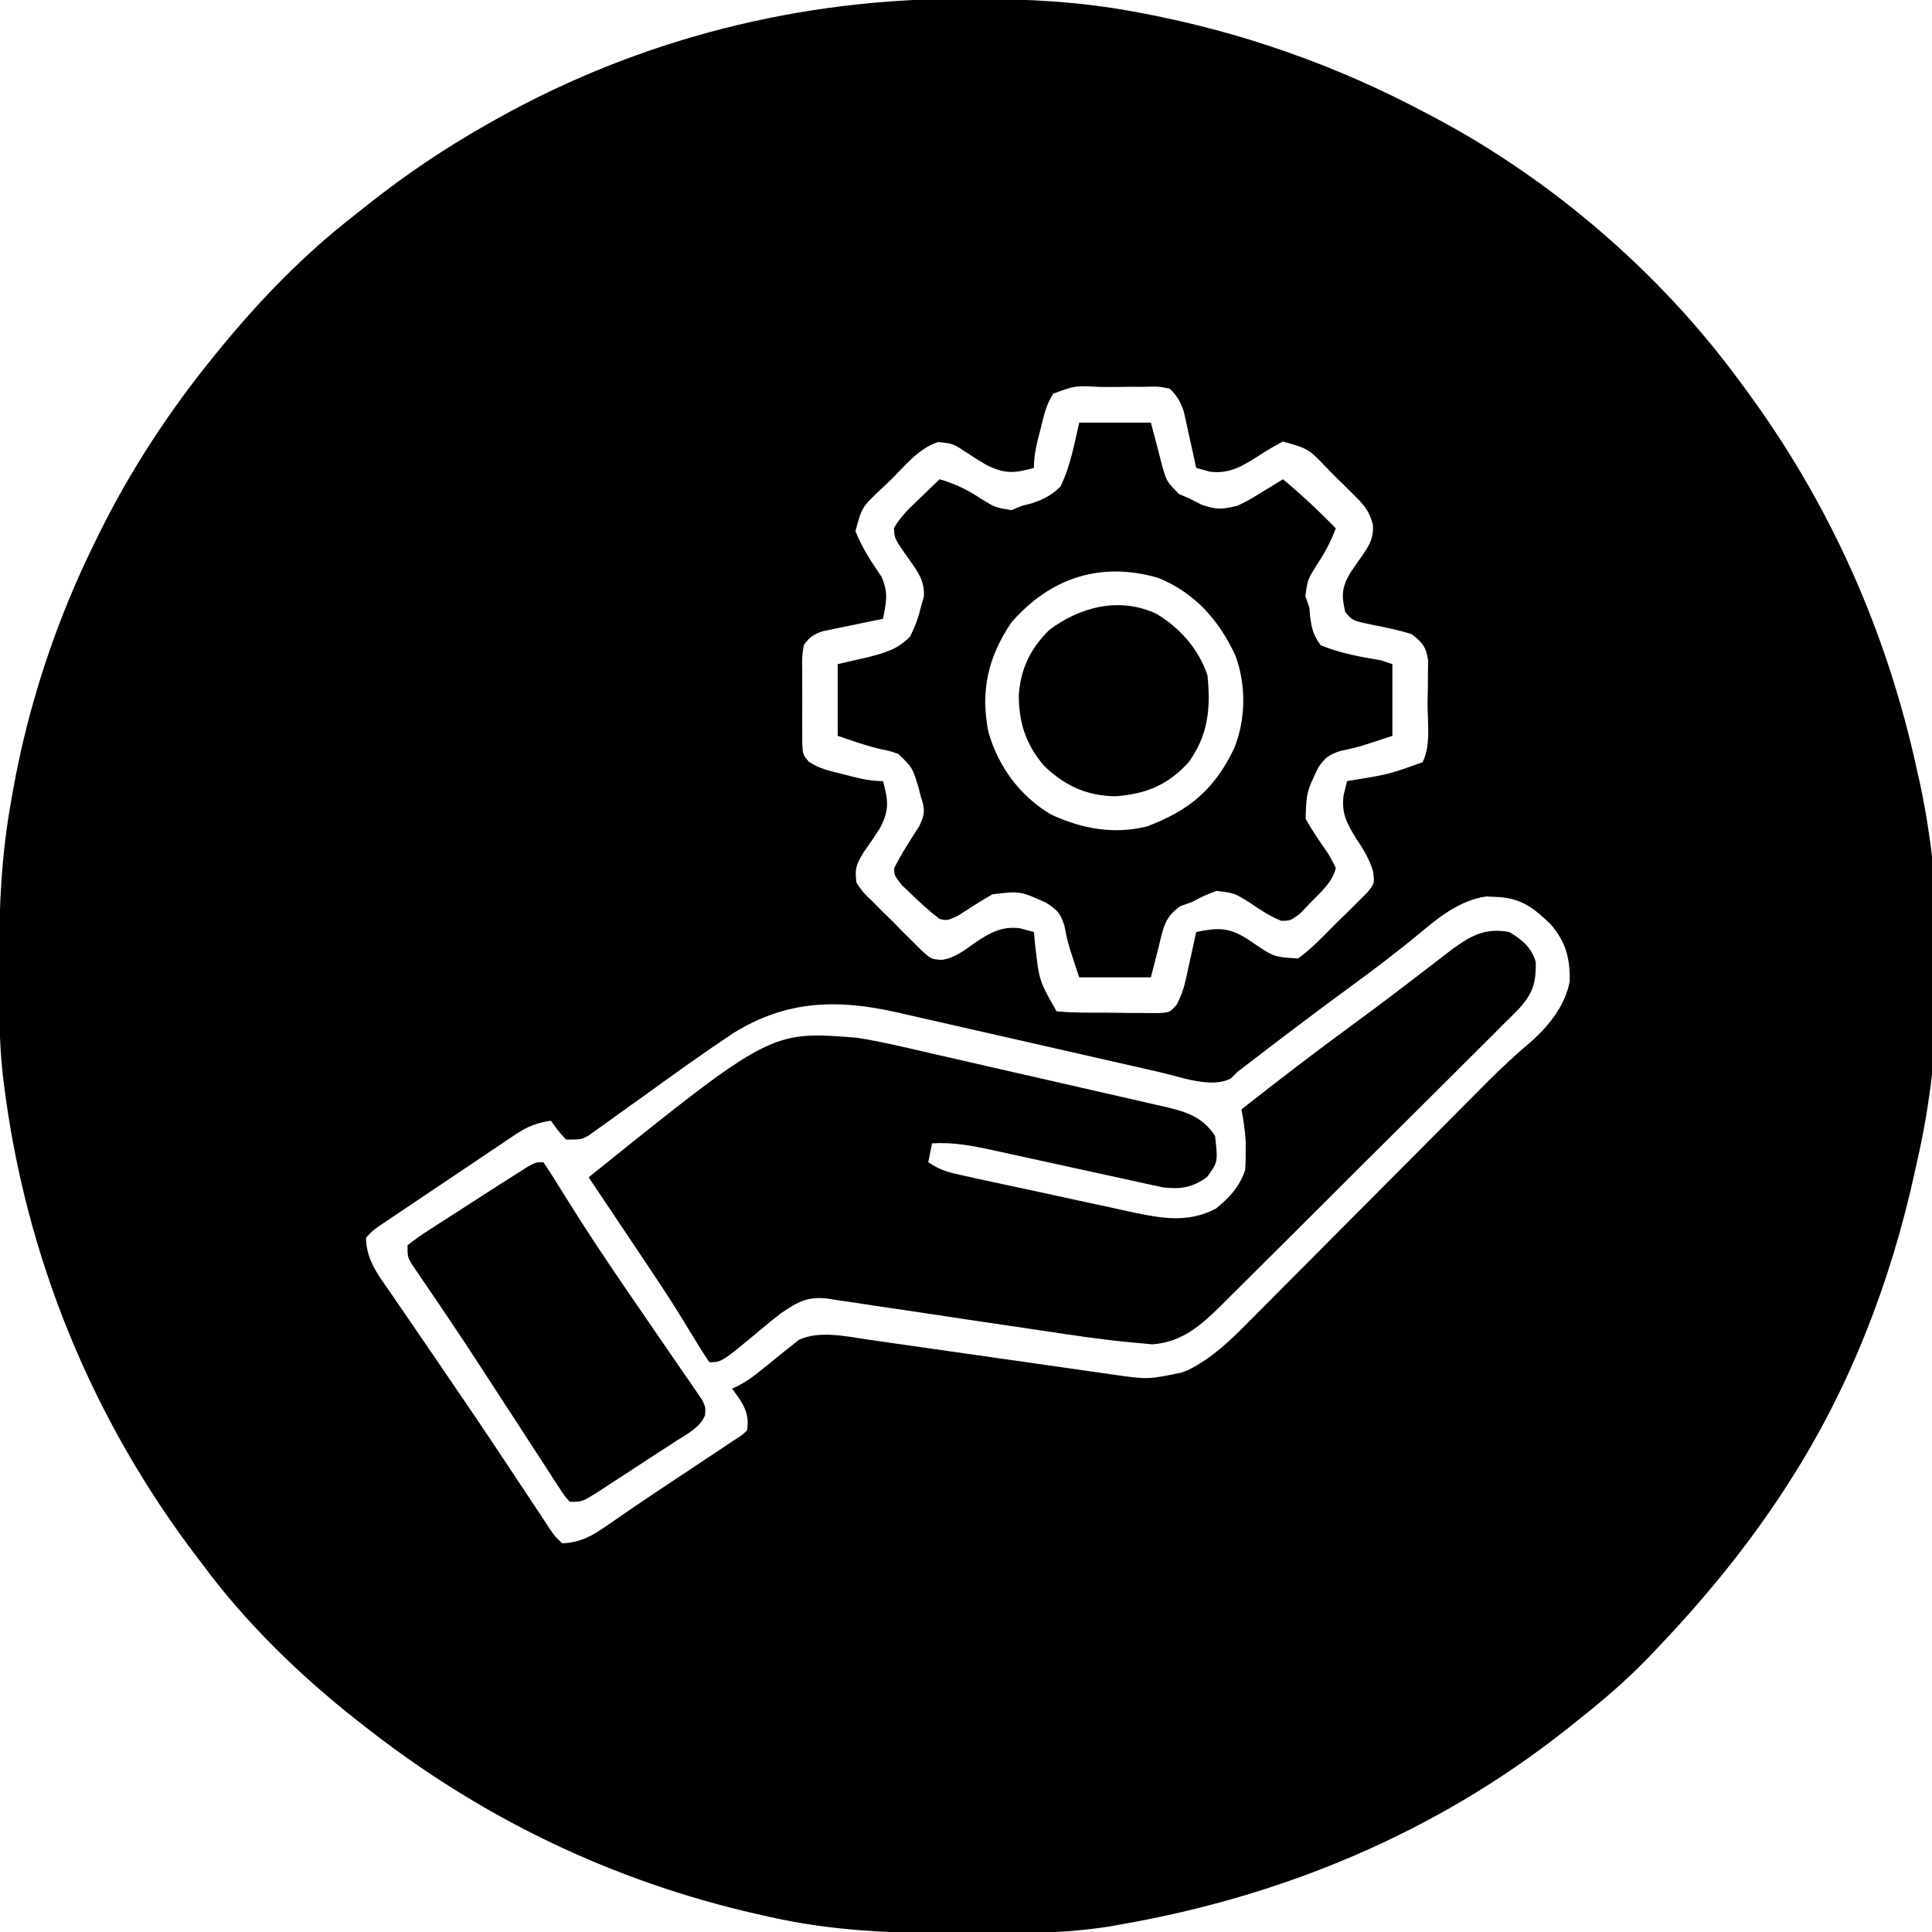
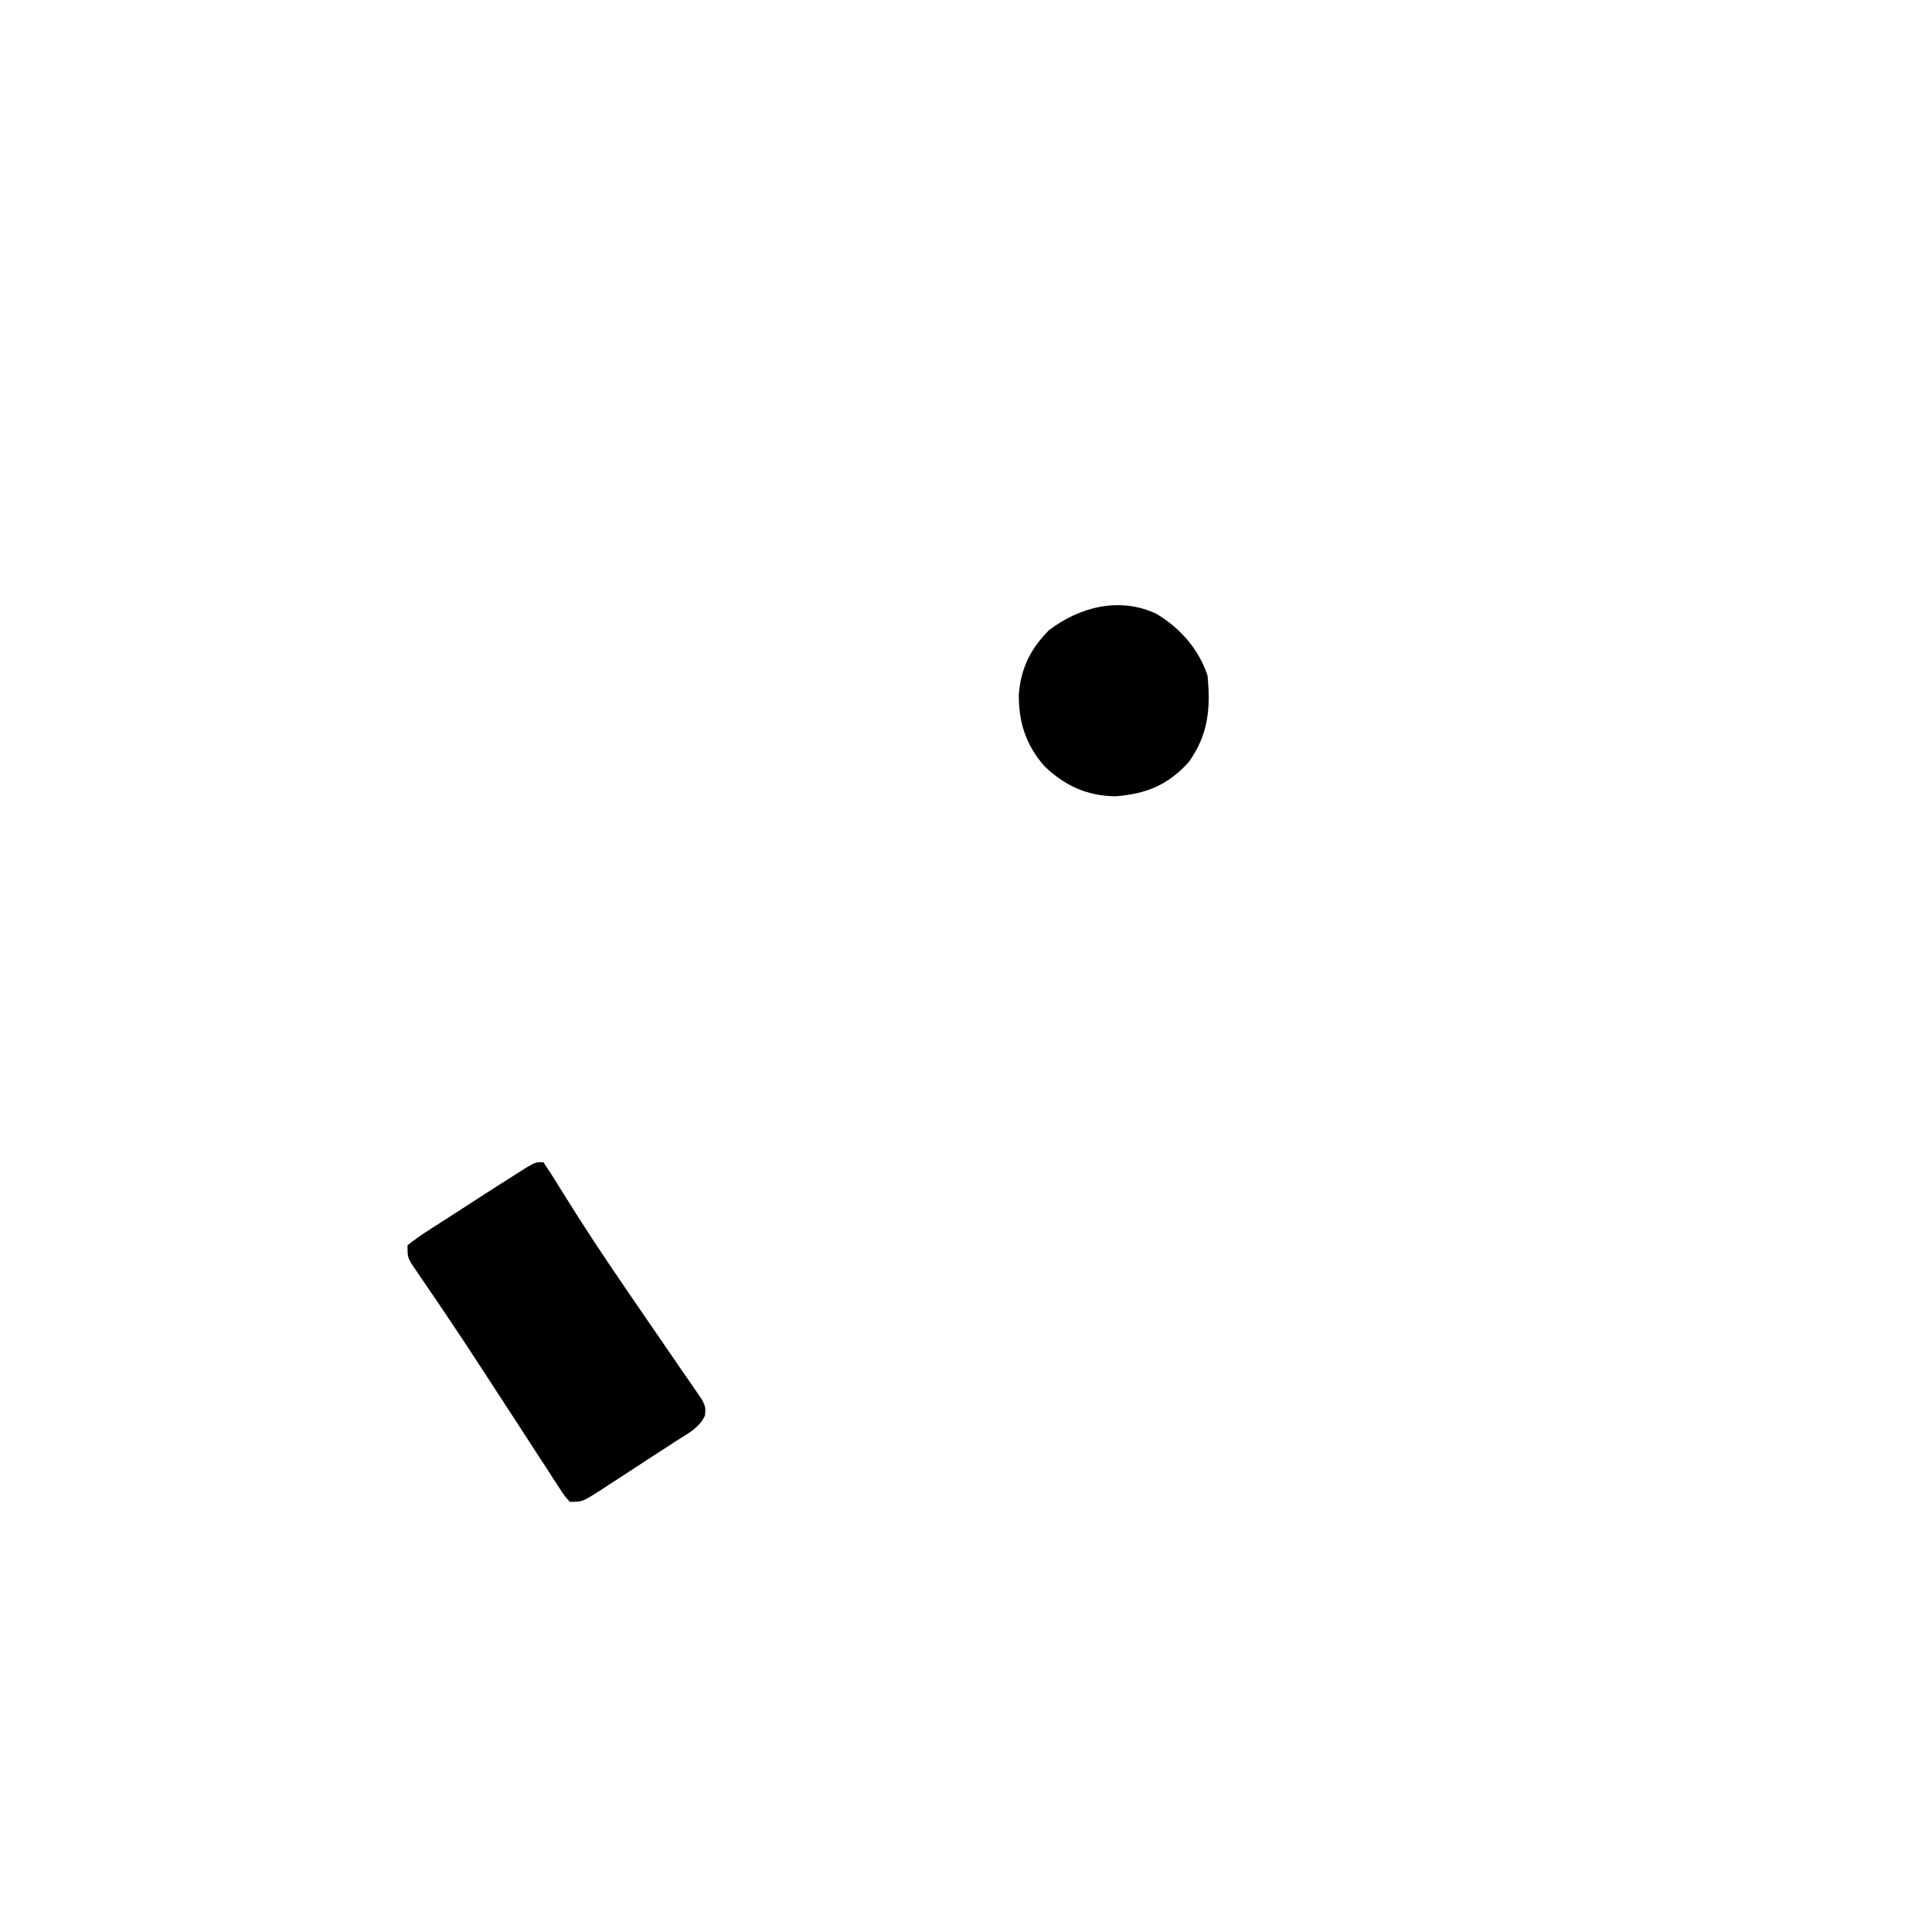
<svg xmlns="http://www.w3.org/2000/svg" height="512" width="512" version="1.1">
-   <path transform="translate(256.125,-0.312)" fill="#000000" d="M0 0 C1.271 0.003 1.271 0.003 2.568 0.006 C16.514 0.056 30.133 0.774 43.875 3.312 C44.837 3.489 45.8 3.666 46.792 3.849 C73.132 8.85 98.218 17.697 121.875 30.312 C122.524 30.654 123.173 30.995 123.841 31.346 C155.115 47.88 183.974 72.751 204.875 101.312 C205.52 102.182 205.52 102.182 206.178 103.07 C228.674 133.464 243.833 167.374 251.875 204.312 C252.099 205.3 252.324 206.288 252.555 207.305 C259.452 238.932 259.201 276.801 251.875 308.312 C251.655 309.316 251.436 310.319 251.209 311.353 C244.803 340.392 234.013 368.251 217.875 393.312 C217.448 393.977 217.02 394.641 216.58 395.325 C206.74 410.428 195.311 424.282 182.875 437.312 C182.044 438.185 181.212 439.058 180.355 439.957 C174.557 445.902 168.402 451.186 161.875 456.312 C160.889 457.104 159.903 457.895 158.887 458.711 C124.355 485.975 84.078 502.772 40.875 510.312 C39.292 510.595 39.292 510.595 37.677 510.883 C25.541 512.786 13.382 512.711 1.125 512.688 C-0.578 512.686 -0.578 512.686 -2.316 512.685 C-19.246 512.642 -35.556 512.099 -52.125 508.312 C-53.236 508.066 -54.347 507.819 -55.491 507.565 C-94.093 498.795 -129.107 481.848 -160.125 457.312 C-160.662 456.892 -161.199 456.472 -161.753 456.04 C-176.581 444.352 -190.878 430.495 -202.125 415.312 C-202.583 414.714 -203.042 414.116 -203.514 413.5 C-231.72 376.643 -249.415 333.353 -255.125 287.312 C-255.221 286.545 -255.316 285.778 -255.415 284.988 C-256.412 275.728 -256.369 266.428 -256.375 257.125 C-256.376 256.236 -256.376 255.348 -256.377 254.432 C-256.36 240.194 -255.698 226.347 -253.125 212.312 C-252.964 211.394 -252.803 210.476 -252.637 209.529 C-248.579 186.968 -241.261 164.873 -231.125 144.312 C-230.567 143.17 -230.567 143.17 -229.998 142.004 C-221.56 124.897 -211.179 109.089 -199.125 94.312 C-198.672 93.756 -198.219 93.2 -197.752 92.627 C-187.062 79.617 -175.463 67.627 -162.125 57.312 C-160.849 56.296 -159.573 55.279 -158.297 54.262 C-148.377 46.426 -138.123 39.542 -127.125 33.312 C-126.31 32.851 -125.496 32.39 -124.657 31.914 C-86.4 10.513 -43.754 -0.197 0 0 Z M23.04 104.623 C21.123 107.403 20.479 110.577 19.688 113.812 C19.51 114.489 19.333 115.166 19.15 115.863 C18.411 118.758 17.875 121.313 17.875 124.312 C12.733 125.731 10.211 125.973 5.336 123.562 C3.465 122.464 1.643 121.324 -0.163 120.121 C-3.574 117.868 -3.574 117.868 -7.535 117.457 C-12.723 119.171 -16.207 123.656 -20 127.438 C-20.892 128.281 -21.784 129.124 -22.703 129.992 C-27.701 134.702 -27.701 134.702 -29.422 141.059 C-27.644 145.52 -25.217 149.198 -22.523 153.152 C-20.64 157.408 -21.238 159.797 -22.125 164.312 C-23.39 164.566 -24.654 164.82 -25.957 165.082 C-27.617 165.429 -29.277 165.777 -30.938 166.125 C-31.771 166.291 -32.604 166.456 -33.463 166.627 C-34.265 166.798 -35.068 166.969 -35.895 167.145 C-37.002 167.372 -37.002 167.372 -38.132 167.605 C-40.605 168.483 -41.631 169.137 -43.125 171.312 C-43.589 174.362 -43.589 174.362 -43.523 177.844 C-43.527 179.129 -43.531 180.414 -43.535 181.738 C-43.529 182.407 -43.523 183.075 -43.516 183.764 C-43.5 185.806 -43.516 187.845 -43.535 189.887 C-43.531 191.172 -43.527 192.457 -43.523 193.781 C-43.52 194.961 -43.517 196.142 -43.513 197.357 C-43.364 200.28 -43.364 200.28 -41.817 202.148 C-39.035 204.063 -35.861 204.708 -32.625 205.5 C-31.61 205.766 -31.61 205.766 -30.574 206.037 C-27.679 206.777 -25.124 207.312 -22.125 207.312 C-20.757 212.358 -20.391 214.893 -22.84 219.629 C-24.268 221.913 -25.787 224.091 -27.34 226.297 C-29.269 229.555 -29.65 230.64 -29.125 234.312 C-27.377 236.83 -27.377 236.83 -24.926 239.176 C-24.046 240.062 -23.166 240.948 -22.26 241.861 C-21.328 242.773 -20.397 243.685 -19.438 244.625 C-18.525 245.556 -17.613 246.488 -16.674 247.447 C-15.788 248.327 -14.901 249.207 -13.988 250.113 C-12.771 251.322 -12.771 251.322 -11.529 252.556 C-9.261 254.502 -9.261 254.502 -6.51 254.687 C-2.986 254.134 -0.771 252.289 2.125 250.25 C6.131 247.567 9.22 245.691 14.188 246.312 C15.404 246.643 16.621 246.972 17.875 247.312 C17.978 248.406 18.081 249.499 18.188 250.625 C19.272 260.253 19.272 260.253 23.875 268.312 C28.132 268.734 32.403 268.684 36.678 268.683 C38.801 268.687 40.922 268.724 43.045 268.762 C44.393 268.768 45.742 268.772 47.09 268.773 C48.318 268.782 49.547 268.79 50.812 268.798 C53.923 268.603 53.923 268.603 55.726 266.541 C56.835 264.39 57.525 262.561 58.043 260.203 C58.214 259.449 58.385 258.695 58.561 257.918 C58.726 257.141 58.892 256.363 59.062 255.562 C59.24 254.77 59.417 253.977 59.6 253.16 C60.034 251.213 60.456 249.263 60.875 247.312 C66.485 246.134 69.433 246.023 74.311 249.068 C74.889 249.458 75.467 249.848 76.062 250.25 C81.503 253.926 81.503 253.926 87.875 254.312 C91.722 251.544 94.922 248.053 98.25 244.688 C99.19 243.784 100.129 242.88 101.098 241.949 C101.981 241.066 102.864 240.183 103.773 239.273 C104.585 238.467 105.396 237.66 106.232 236.83 C108.183 234.376 108.183 234.376 107.735 231.183 C106.728 227.823 105.204 225.408 103.25 222.5 C100.759 218.437 99.355 215.854 99.938 211.062 C100.247 209.825 100.556 208.588 100.875 207.312 C101.565 207.203 102.254 207.093 102.965 206.98 C112.144 205.443 112.144 205.443 120.875 202.312 C123.159 197.745 122.15 191.452 122.188 186.438 C122.217 185.145 122.246 183.852 122.275 182.52 C122.284 181.278 122.292 180.037 122.301 178.758 C122.315 177.618 122.33 176.479 122.345 175.305 C121.77 171.641 120.805 170.521 117.875 168.312 C114.431 167.298 111.061 166.563 107.543 165.891 C102.238 164.753 102.238 164.753 100.383 162.5 C99.379 158.175 99.39 156.16 101.66 152.191 C102.788 150.514 103.946 148.863 105.119 147.217 C106.979 144.436 107.899 142.772 107.719 139.39 C106.75 135.858 105.589 134.395 103.016 131.824 C102.229 131.036 101.443 130.248 100.633 129.436 C99.805 128.632 98.978 127.828 98.125 127 C97.313 126.177 96.501 125.354 95.664 124.506 C90.646 119.232 90.646 119.232 83.875 117.312 C81.48 118.562 79.357 119.825 77.125 121.312 C72.93 123.938 69.6 125.96 64.5 125.312 C63.304 124.983 62.108 124.653 60.875 124.312 C60.621 123.132 60.367 121.951 60.105 120.734 C59.758 119.177 59.411 117.62 59.062 116.062 C58.897 115.285 58.731 114.508 58.561 113.707 C58.39 112.953 58.219 112.199 58.043 111.422 C57.891 110.731 57.739 110.039 57.583 109.327 C56.677 106.748 55.854 105.226 53.875 103.312 C50.832 102.71 50.832 102.71 47.344 102.816 C46.059 102.816 44.773 102.815 43.449 102.814 C42.446 102.83 42.446 102.83 41.423 102.846 C39.382 102.875 37.343 102.867 35.301 102.854 C28.841 102.483 28.841 102.483 23.04 104.623 Z M120.062 247.688 C114.414 252.325 108.655 256.756 102.75 261.062 C93.047 268.148 83.491 275.418 73.955 282.725 C73.269 283.249 72.582 283.773 71.875 284.312 C71.291 284.896 70.707 285.48 70.105 286.081 C65.063 288.865 56.787 285.727 51.335 284.471 C50.117 284.195 50.117 284.195 48.873 283.914 C46.213 283.311 43.554 282.702 40.895 282.094 C39.035 281.671 37.175 281.249 35.315 280.827 C30.435 279.72 25.556 278.608 20.678 277.494 C14.747 276.142 8.816 274.794 2.884 273.447 C-1.73 272.398 -6.344 271.349 -10.957 270.297 C-11.805 270.104 -12.653 269.911 -13.527 269.711 C-15.105 269.352 -16.683 268.992 -18.261 268.632 C-34.12 265.022 -47.646 265.327 -61.824 274.117 C-69.609 279.295 -77.193 284.756 -84.776 290.224 C-87.491 292.178 -90.214 294.121 -92.938 296.062 C-94.219 296.994 -94.219 296.994 -95.525 297.944 C-96.328 298.514 -97.13 299.084 -97.957 299.672 C-98.666 300.182 -99.375 300.692 -100.105 301.218 C-102.125 302.312 -102.125 302.312 -106.125 302.312 C-108.375 299.812 -108.375 299.812 -110.125 297.312 C-113.871 297.875 -116.378 298.859 -119.516 300.965 C-120.35 301.519 -121.184 302.073 -122.044 302.644 C-122.93 303.245 -123.817 303.846 -124.73 304.465 C-125.651 305.08 -126.571 305.696 -127.52 306.329 C-129.461 307.63 -131.4 308.933 -133.337 310.241 C-136.307 312.246 -139.285 314.24 -142.264 316.232 C-144.149 317.497 -146.034 318.762 -147.918 320.027 C-148.811 320.626 -149.703 321.225 -150.623 321.843 C-151.448 322.4 -152.272 322.957 -153.122 323.531 C-153.848 324.021 -154.575 324.511 -155.324 325.016 C-157.246 326.326 -157.246 326.326 -159.125 328.312 C-159.087 334.343 -155.692 338.492 -152.387 343.25 C-151.798 344.116 -151.209 344.982 -150.602 345.874 C-148.682 348.693 -146.747 351.503 -144.812 354.312 C-143.491 356.248 -142.17 358.184 -140.85 360.121 C-138.858 363.045 -136.864 365.969 -134.867 368.89 C-128.548 378.134 -122.343 387.452 -116.169 396.794 C-115.007 398.553 -113.841 400.31 -112.676 402.066 C-112.033 403.039 -111.39 404.012 -110.728 405.014 C-109.186 407.369 -109.186 407.369 -107.125 409.312 C-102.065 409.074 -99.029 407.235 -94.938 404.375 C-93.64 403.481 -92.342 402.588 -91.043 401.695 C-89.92 400.918 -89.92 400.918 -88.775 400.126 C-85.594 397.949 -82.387 395.812 -79.176 393.68 C-78.567 393.275 -77.959 392.871 -77.331 392.455 C-76.092 391.632 -74.852 390.809 -73.612 389.986 C-70.607 387.992 -67.603 385.995 -64.602 383.996 C-63.571 383.311 -62.541 382.626 -61.479 381.92 C-59.266 380.516 -59.266 380.516 -58.125 379.312 C-57.442 374.53 -59.327 372.072 -62.125 368.312 C-61.539 368.041 -60.954 367.769 -60.351 367.489 C-58.16 366.331 -56.426 365.063 -54.516 363.492 C-53.843 362.957 -53.17 362.422 -52.477 361.871 C-51.081 360.753 -49.696 359.623 -48.32 358.48 C-47.642 357.948 -46.964 357.416 -46.266 356.867 C-45.663 356.377 -45.06 355.887 -44.438 355.382 C-38.983 352.86 -31.865 354.471 -26.092 355.322 C-25.333 355.43 -24.574 355.537 -23.792 355.647 C-22.159 355.879 -20.526 356.113 -18.893 356.35 C-16.304 356.725 -13.713 357.092 -11.122 357.459 C-4.69 358.369 1.74 359.291 8.171 360.213 C13.615 360.993 19.059 361.769 24.505 362.538 C27.047 362.9 29.588 363.267 32.129 363.635 C33.7 363.858 35.271 364.081 36.842 364.303 C37.888 364.457 37.888 364.457 38.955 364.614 C48.101 365.895 48.101 365.895 57 364.062 C57.601 363.83 58.201 363.598 58.82 363.359 C65.056 360.182 69.621 355.84 74.498 350.901 C75.237 350.161 75.976 349.42 76.737 348.658 C79.171 346.218 81.597 343.771 84.023 341.324 C85.722 339.62 87.42 337.916 89.119 336.213 C93.589 331.73 98.053 327.242 102.515 322.752 C109.648 315.575 116.788 308.405 123.932 301.239 C126.418 298.743 128.9 296.243 131.383 293.743 C132.92 292.199 134.457 290.656 135.994 289.112 C136.675 288.424 137.357 287.735 138.06 287.026 C141.923 283.154 145.888 279.489 150.072 275.966 C154.686 271.733 158.729 266.553 159.875 260.312 C159.952 254.243 158.87 250.043 154.875 245.312 C150.231 240.806 146.853 238.199 140.188 238 C139.379 237.963 138.571 237.925 137.738 237.887 C130.75 238.926 125.329 243.248 120.062 247.688 Z" />
-   <path transform="translate(400,247)" fill="#000000" d="M0 0 C3.4 2.07 5.918 4.105 7 8 C7.075 13.478 6.232 16.216 2.555 20.314 C1.002 21.899 -0.57 23.464 -2.156 25.015 C-3.44 26.309 -3.44 26.309 -4.749 27.629 C-7.09 29.983 -9.445 32.321 -11.81 34.651 C-14.288 37.1 -16.747 39.568 -19.21 42.033 C-23.348 46.17 -27.5 50.294 -31.661 54.409 C-36.46 59.155 -41.239 63.92 -46.007 68.696 C-50.607 73.303 -55.219 77.898 -59.836 82.488 C-61.795 84.435 -63.75 86.386 -65.702 88.339 C-68.436 91.072 -71.186 93.788 -73.938 96.503 C-74.74 97.308 -75.542 98.113 -76.368 98.943 C-81.855 104.317 -86.74 108.689 -94.627 109.265 C-95.852 109.149 -97.076 109.034 -98.338 108.915 C-99.362 108.825 -99.362 108.825 -100.407 108.732 C-108.007 108.009 -115.564 106.89 -123.108 105.735 C-125.668 105.345 -128.23 104.966 -130.792 104.591 C-138.064 103.526 -145.334 102.454 -152.598 101.343 C-157.075 100.659 -161.554 100 -166.036 99.356 C-167.732 99.107 -169.426 98.85 -171.118 98.584 C-173.479 98.213 -175.842 97.873 -178.207 97.54 C-178.896 97.424 -179.584 97.308 -180.293 97.189 C-185.895 96.453 -188.505 97.941 -193 101 C-194.889 102.456 -196.745 103.955 -198.562 105.5 C-208.757 114 -208.757 114 -212 114 C-213.555 111.727 -214.988 109.455 -216.398 107.094 C-217.301 105.616 -218.206 104.139 -219.112 102.664 C-219.585 101.894 -220.058 101.124 -220.546 100.331 C-222.887 96.578 -225.332 92.896 -227.789 89.219 C-228.269 88.5 -228.749 87.781 -229.243 87.041 C-230.702 84.859 -232.163 82.68 -233.625 80.5 C-234.64 78.983 -235.654 77.466 -236.668 75.949 C-239.109 72.298 -241.554 68.648 -244 65 C-195.75 26.196 -195.75 26.196 -173 28 C-166.183 29.062 -159.47 30.711 -152.754 32.27 C-150.81 32.712 -148.866 33.153 -146.922 33.593 C-142.87 34.514 -138.82 35.444 -134.772 36.38 C-129.588 37.579 -124.4 38.758 -119.21 39.931 C-115.205 40.837 -111.202 41.753 -107.199 42.672 C-105.286 43.11 -103.373 43.546 -101.459 43.979 C-98.789 44.585 -96.122 45.203 -93.455 45.823 C-92.669 46 -91.883 46.176 -91.073 46.358 C-85.47 47.681 -81.326 49.012 -78 54 C-77.219 60.92 -77.219 60.92 -80.125 64.938 C-83.989 67.709 -87.126 68.221 -91.838 67.665 C-93.306 67.342 -93.306 67.342 -94.802 67.012 C-96.48 66.651 -96.48 66.651 -98.191 66.284 C-99.982 65.882 -99.982 65.882 -101.809 65.473 C-103.669 65.071 -103.669 65.071 -105.566 64.661 C-108.855 63.95 -112.141 63.231 -115.427 62.506 C-120.049 61.487 -124.672 60.475 -129.298 59.474 C-131.757 58.942 -134.214 58.403 -136.67 57.855 C-142.22 56.65 -147.316 55.649 -153 56 C-153.33 57.65 -153.66 59.3 -154 61 C-150.874 63.084 -148.837 63.642 -145.203 64.436 C-144.011 64.7 -142.819 64.963 -141.591 65.234 C-140.287 65.515 -138.983 65.795 -137.68 66.074 C-136.338 66.365 -134.996 66.656 -133.654 66.947 C-130.839 67.556 -128.023 68.16 -125.206 68.76 C-121.616 69.526 -118.029 70.311 -114.444 71.101 C-111.671 71.708 -108.896 72.303 -106.12 72.894 C-104.159 73.315 -102.201 73.749 -100.243 74.183 C-92.23 75.863 -85.224 77.232 -77.688 73.25 C-74.048 70.203 -71.511 67.534 -70 63 C-69.906 61.398 -69.87 59.792 -69.875 58.188 C-69.872 57.356 -69.87 56.525 -69.867 55.668 C-70.014 52.72 -70.466 49.901 -71 47 C-61.231 39.313 -51.389 31.752 -41.352 24.418 C-34.133 19.131 -27.024 13.707 -19.94 8.241 C-18.69 7.28 -18.69 7.28 -17.414 6.301 C-16.315 5.453 -16.315 5.453 -15.194 4.587 C-10.05 0.866 -6.374 -1.174 0 0 Z" />
-   <path transform="translate(286,112)" fill="#000000" d="M0 0 C6.27 0 12.54 0 19 0 C21.188 8.312 21.188 8.312 21.841 10.919 C23.13 15.557 23.13 15.557 26.461 18.934 C27.718 19.461 27.718 19.461 29 20 C30.134 20.578 31.269 21.155 32.438 21.75 C36.444 23.156 37.945 23.022 42 22 C45.25 20.404 45.25 20.404 48.375 18.438 C49.435 17.797 50.494 17.156 51.586 16.496 C52.383 16.002 53.179 15.509 54 15 C58.919 19.116 63.526 23.404 68 28 C66.66 31.668 64.971 34.692 62.812 37.938 C60.497 41.7 60.497 41.7 59.938 46 C60.288 46.99 60.639 47.98 61 49 C61.064 49.807 61.129 50.614 61.195 51.445 C61.632 54.631 62.075 56.396 64 59 C69.229 61.142 74.447 62.065 80 63 C80.99 63.33 81.98 63.66 83 64 C83 70.27 83 76.54 83 83 C74 86 74 86 69.25 87 C66.166 88.004 65.176 88.741 63.324 91.461 C60.231 97.958 60.231 97.958 60 105 C61.648 107.889 63.417 110.561 65.332 113.271 C66.445 114.941 66.445 114.941 68 118 C67.154 121.834 63.856 124.548 61.188 127.312 C59.909 128.668 59.909 128.668 58.605 130.051 C56 132 56 132 53.535 132.027 C50.47 130.785 47.98 129.113 45.25 127.25 C41.117 124.663 41.117 124.663 36.43 124.102 C34.106 124.881 32.137 125.802 30 127 C28.476 127.539 28.476 127.539 26.922 128.09 C22.706 130.846 22.259 133.962 21.125 138.688 C20.424 141.431 19.723 144.174 19 147 C12.73 147 6.46 147 0 147 C-3 138 -3 138 -3.938 133.25 C-4.983 130.03 -5.779 129.141 -8.684 127.289 C-15.654 124.12 -15.654 124.12 -23 125 C-26.133 126.791 -29.134 128.734 -32.16 130.699 C-35 132 -35 132 -37.039 131.512 C-39.625 129.518 -41.974 127.406 -44.312 125.125 C-45.216 124.261 -46.12 123.398 -47.051 122.508 C-49 120 -49 120 -49.02 118.051 C-47.097 114.184 -44.723 110.606 -42.398 106.973 C-40.797 103.568 -40.847 102.499 -42 99 C-42.217 98.152 -42.433 97.304 -42.656 96.43 C-44.242 91.35 -44.242 91.35 -47.949 87.793 C-50.146 87.036 -50.146 87.036 -52.293 86.598 C-56.279 85.718 -60.127 84.291 -64 83 C-64 76.73 -64 70.46 -64 64 C-59.947 63.072 -59.947 63.072 -55.812 62.125 C-51.416 60.955 -47.961 60.022 -44.793 56.652 C-43.507 54.076 -42.641 51.805 -42 49 C-41.722 48.042 -41.443 47.084 -41.156 46.098 C-40.947 41.946 -42.68 39.62 -45 36.375 C-48.964 30.753 -48.964 30.753 -49.098 27.961 C-47.389 24.909 -44.947 22.638 -42.438 20.25 C-41.657 19.49 -41.657 19.49 -40.861 18.715 C-39.581 17.47 -38.291 16.234 -37 15 C-32.844 16.238 -29.587 17.768 -26 20.188 C-22.261 22.48 -22.261 22.48 -18 23.188 C-17.01 22.796 -16.02 22.404 -15 22 C-14.205 21.8 -13.409 21.6 -12.59 21.395 C-9.368 20.308 -7.495 19.346 -5 17 C-2.35 11.629 -1.332 5.816 0 0 Z M-18 53 C-24.209 62.244 -26.198 71.099 -24.062 82 C-21.43 91.173 -15.722 98.96 -7.477 103.848 C0.683 107.644 9.192 109.202 18 107 C29.197 102.794 35.949 97.068 41.055 86.332 C44.183 78.615 44.289 69.487 41.375 61.688 C37.05 52.356 30.571 44.993 20.875 41.125 C5.562 36.708 -7.759 41.19 -18 53 Z" />
-   <path transform="translate(144,308)" fill="#000000" d="M0 0 C1.855 2.736 3.593 5.492 5.312 8.312 C10.477 16.652 15.872 24.802 21.414 32.895 C22.069 33.854 22.724 34.813 23.399 35.801 C26.084 39.73 28.769 43.659 31.478 47.572 C33.412 50.366 35.33 53.17 37.246 55.977 C37.841 56.827 38.436 57.677 39.05 58.553 C39.586 59.343 40.121 60.134 40.674 60.948 C41.149 61.636 41.624 62.325 42.114 63.035 C43 65 43 65 42.833 67.104 C41.353 70.472 38.009 72.063 35.008 73.984 C34.306 74.445 33.604 74.905 32.881 75.38 C31.397 76.35 29.909 77.315 28.417 78.274 C26.132 79.745 23.86 81.236 21.59 82.73 C20.147 83.67 18.703 84.609 17.258 85.547 C16.576 85.994 15.895 86.44 15.193 86.901 C10.347 90 10.347 90 7 90 C5.632 88.471 5.632 88.471 4.219 86.294 C3.684 85.481 3.149 84.668 2.598 83.83 C2.023 82.934 1.448 82.037 0.855 81.113 C0.249 80.186 -0.357 79.26 -0.982 78.305 C-2.935 75.314 -4.874 72.313 -6.812 69.312 C-8.707 66.401 -10.604 63.491 -12.502 60.581 C-13.764 58.643 -15.024 56.704 -16.282 54.763 C-19.502 49.799 -22.754 44.862 -26.072 39.962 C-26.723 38.999 -27.374 38.035 -28.045 37.042 C-29.289 35.205 -30.539 33.373 -31.795 31.545 C-32.348 30.727 -32.901 29.91 -33.471 29.067 C-33.961 28.351 -34.451 27.636 -34.956 26.898 C-36 25 -36 25 -36 22 C-33.974 20.402 -32.005 19.028 -29.832 17.656 C-29.2 17.246 -28.568 16.836 -27.917 16.413 C-25.889 15.099 -23.851 13.799 -21.812 12.5 C-20.457 11.625 -19.102 10.748 -17.748 9.871 C-14.176 7.563 -10.597 5.269 -7 3 C-6.075 2.415 -5.151 1.831 -4.198 1.229 C-2 0 -2 0 0 0 Z" />
+   <path transform="translate(144,308)" fill="#000000" d="M0 0 C1.855 2.736 3.593 5.492 5.312 8.312 C10.477 16.652 15.872 24.802 21.414 32.895 C22.069 33.854 22.724 34.813 23.399 35.801 C26.084 39.73 28.769 43.659 31.478 47.572 C33.412 50.366 35.33 53.17 37.246 55.977 C37.841 56.827 38.436 57.677 39.05 58.553 C39.586 59.343 40.121 60.134 40.674 60.948 C41.149 61.636 41.624 62.325 42.114 63.035 C43 65 43 65 42.833 67.104 C41.353 70.472 38.009 72.063 35.008 73.984 C34.306 74.445 33.604 74.905 32.881 75.38 C31.397 76.35 29.909 77.315 28.417 78.274 C26.132 79.745 23.86 81.236 21.59 82.73 C20.147 83.67 18.703 84.609 17.258 85.547 C16.576 85.994 15.895 86.44 15.193 86.901 C10.347 90 10.347 90 7 90 C5.632 88.471 5.632 88.471 4.219 86.294 C3.684 85.481 3.149 84.668 2.598 83.83 C2.023 82.934 1.448 82.037 0.855 81.113 C0.249 80.186 -0.357 79.26 -0.982 78.305 C-2.935 75.314 -4.874 72.313 -6.812 69.312 C-8.707 66.401 -10.604 63.491 -12.502 60.581 C-13.764 58.643 -15.024 56.704 -16.282 54.763 C-19.502 49.799 -22.754 44.862 -26.072 39.962 C-26.723 38.999 -27.374 38.035 -28.045 37.042 C-29.289 35.205 -30.539 33.373 -31.795 31.545 C-32.348 30.727 -32.901 29.91 -33.471 29.067 C-33.961 28.351 -34.451 27.636 -34.956 26.898 C-36 25 -36 25 -36 22 C-33.974 20.402 -32.005 19.028 -29.832 17.656 C-25.889 15.099 -23.851 13.799 -21.812 12.5 C-20.457 11.625 -19.102 10.748 -17.748 9.871 C-14.176 7.563 -10.597 5.269 -7 3 C-6.075 2.415 -5.151 1.831 -4.198 1.229 C-2 0 -2 0 0 0 Z" />
  <path transform="translate(306.5,162.688)" fill="#000000" d="M0 0 C6.256 3.746 11.182 9.359 13.5 16.312 C14.359 25.057 13.725 32.071 8.5 39.312 C2.977 45.364 -2.715 47.694 -10.816 48.332 C-18.455 48.276 -24.353 45.519 -29.809 40.262 C-34.628 34.708 -36.587 28.635 -36.5 21.312 C-35.944 14.377 -33.406 9.24 -28.5 4.312 C-20.355 -1.893 -9.711 -4.605 0 0 Z" />
</svg>